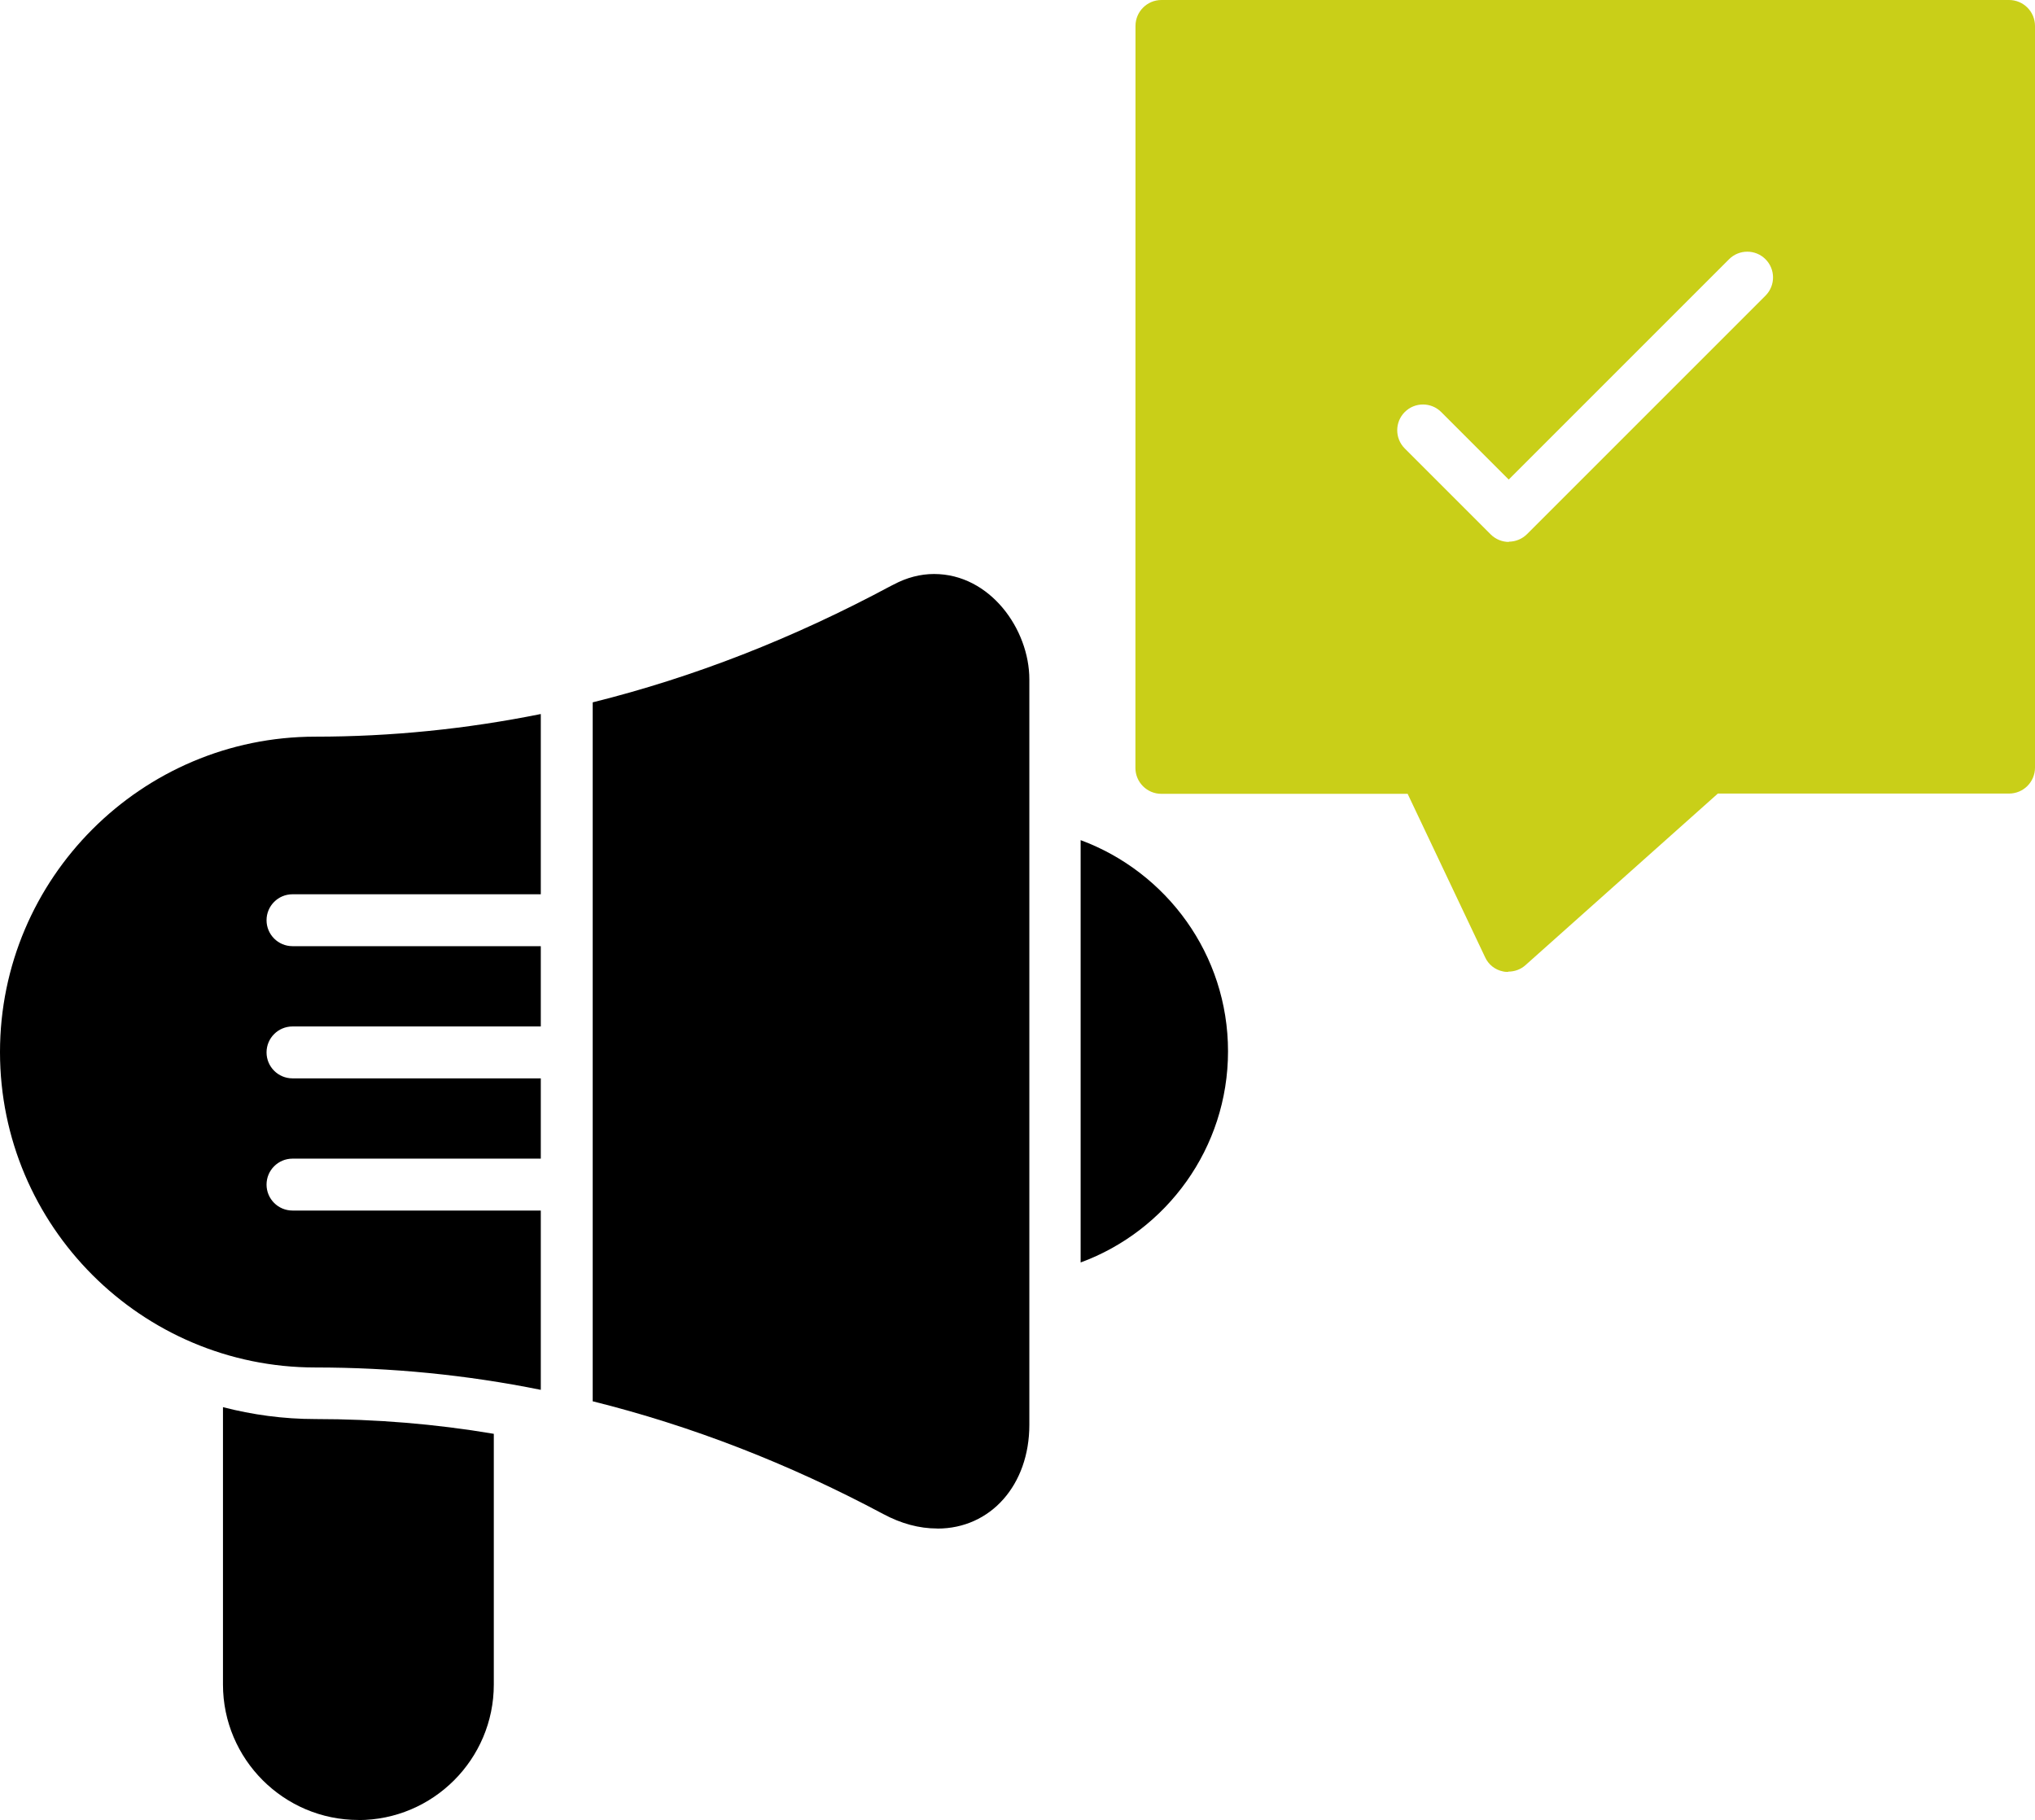
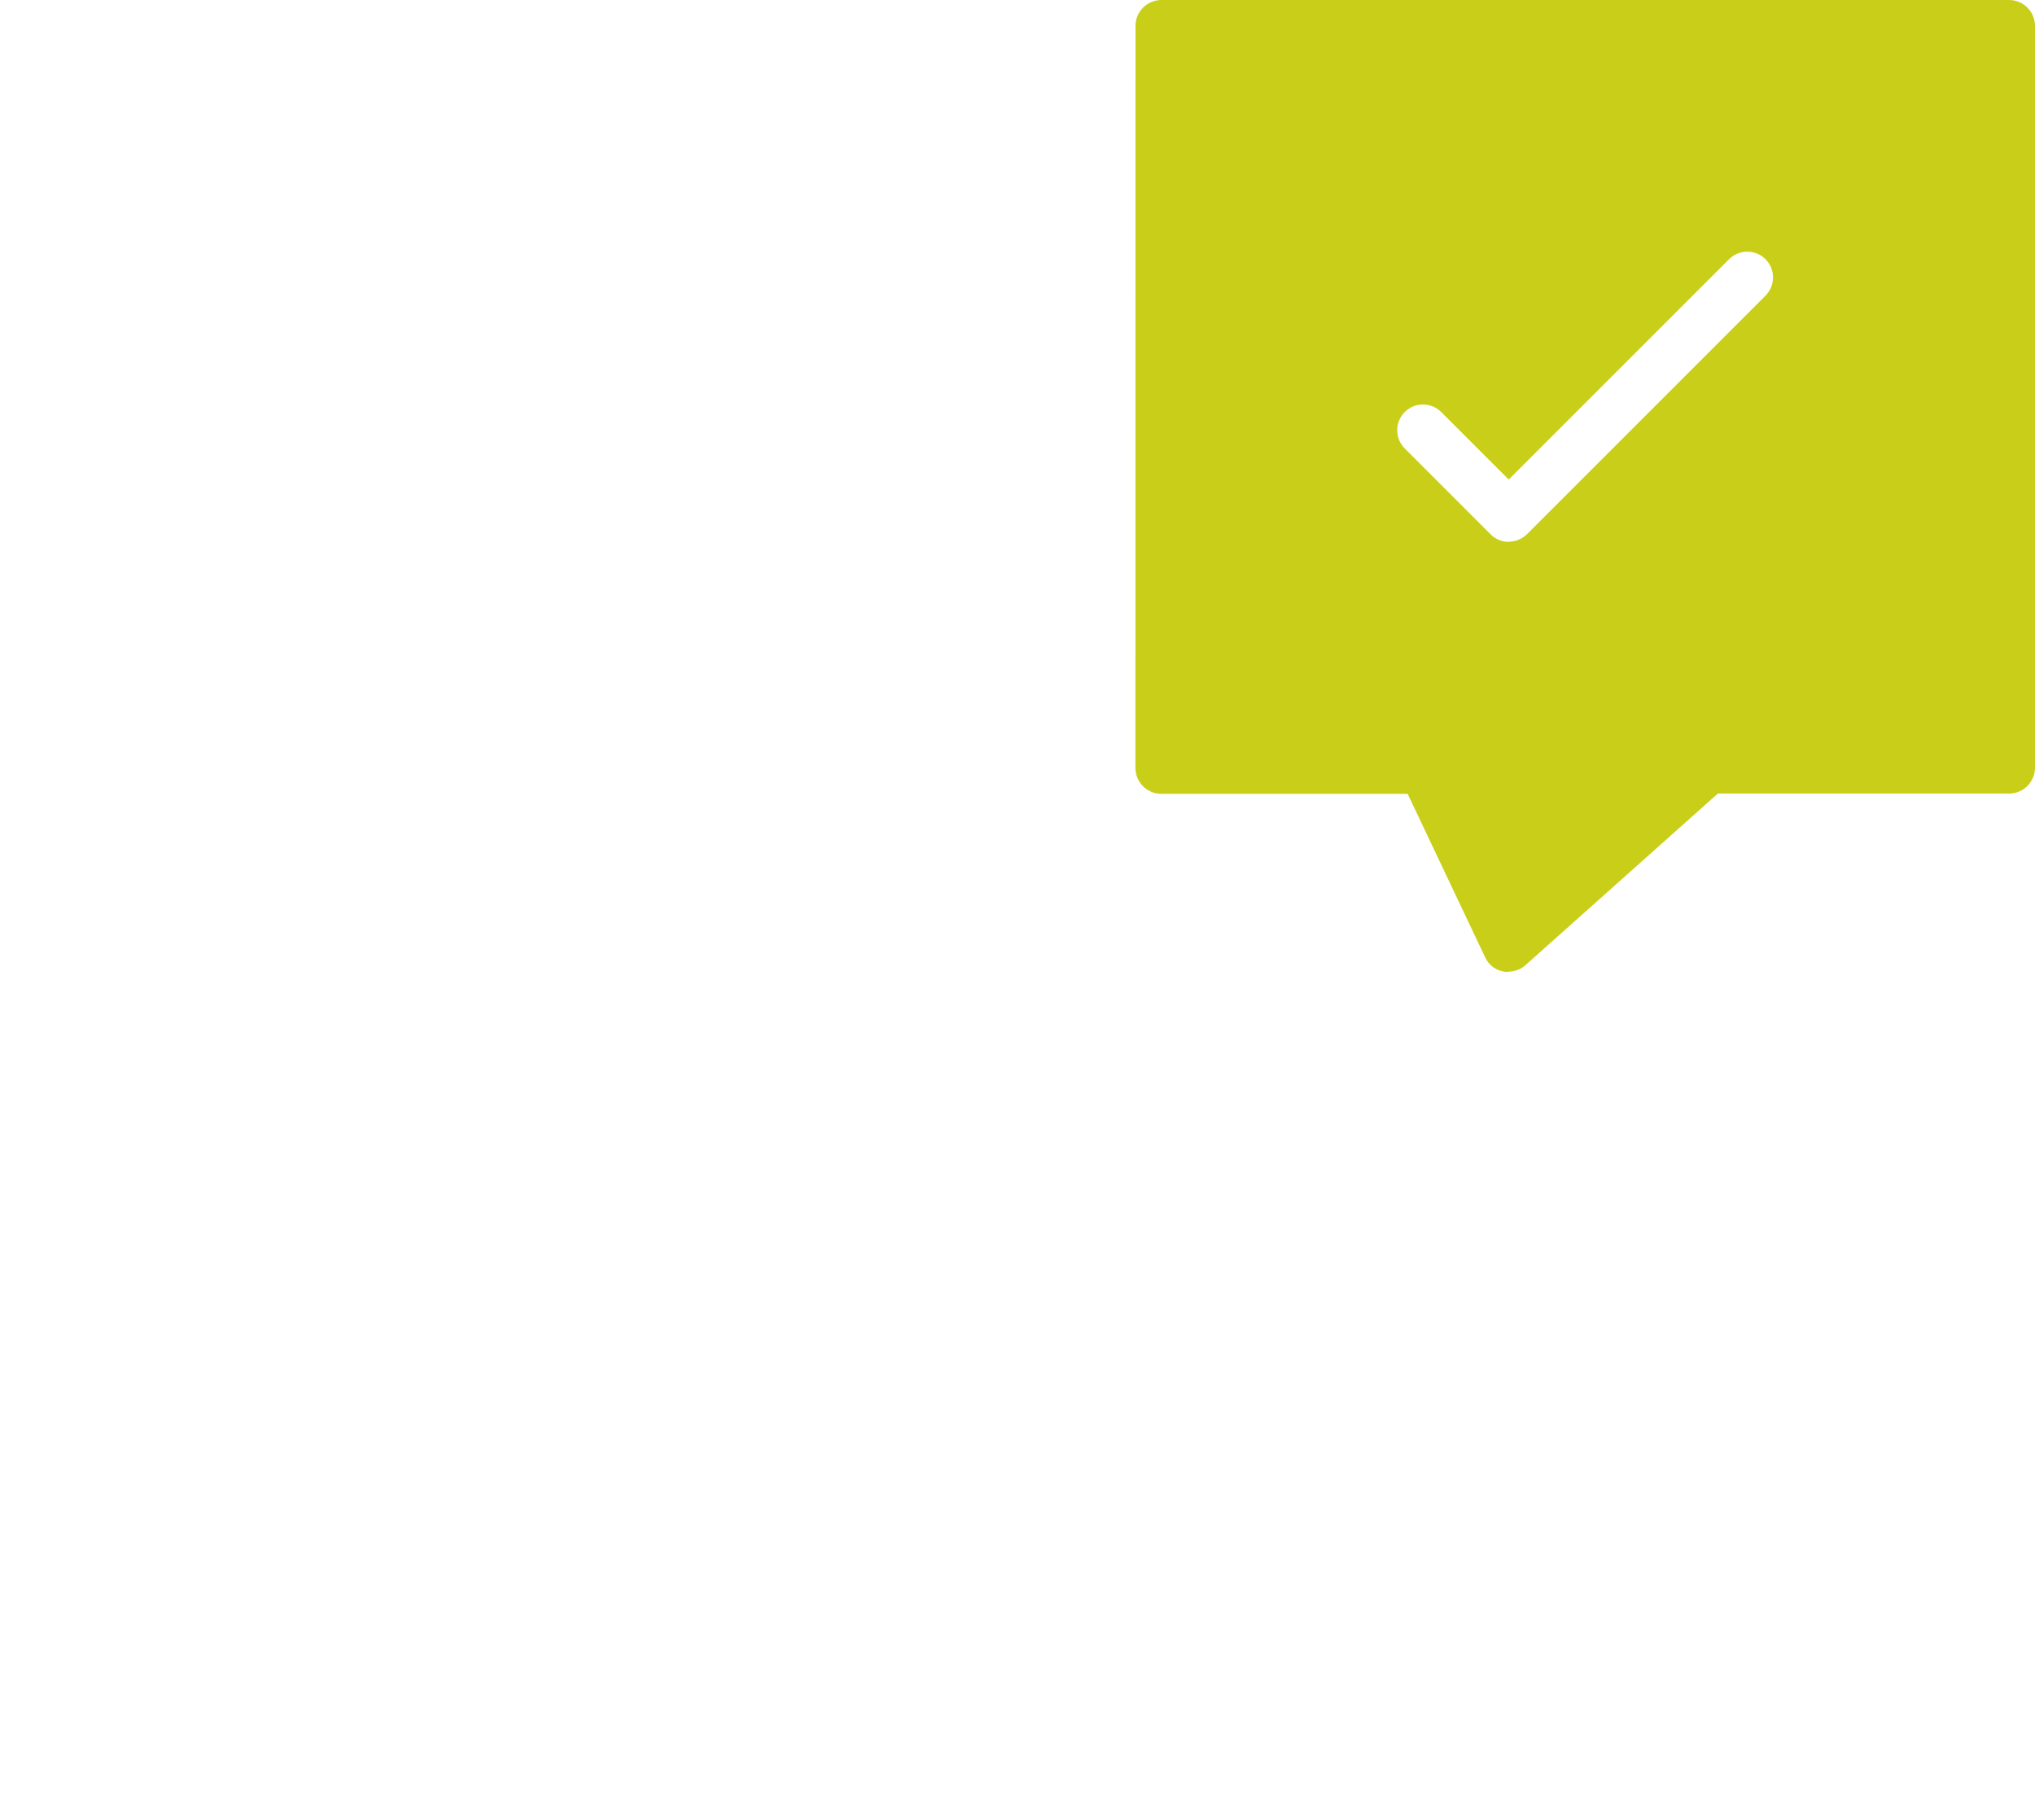
<svg xmlns="http://www.w3.org/2000/svg" width="4000" height="3578" viewBox="0 0 4000 3578" fill="none">
-   <path fill-rule="evenodd" clip-rule="evenodd" d="M1841.95 3004.59C1806.75 3004.59 1771.2 2994.97 1736 2976.08C1549.67 2876.64 1358.89 2802.79 1165.02 2754.53V1380.6C1363.36 1331.31 1558.96 1254.89 1750.59 1152.02L1756.77 1148.93C1782.19 1135.36 1809.15 1128.32 1835.94 1128.32C1946.36 1128.32 2023.29 1237.37 2023.29 1335.43V2800.72C2023.29 2919.05 1947.22 3004.75 1842.64 3004.75L1841.95 3004.59ZM1062.99 2732.03C916.686 2702.49 768.829 2688.07 619.948 2688.07C277.873 2688.07 0 2409.85 0 2068.07C0 1726.47 278.194 1448.06 619.948 1448.06C768.491 1448.06 916.176 1433.12 1062.99 1403.58V1757.88H574.932C546.769 1757.88 523.927 1780.72 523.927 1808.89C523.927 1837.06 546.767 1859.9 574.932 1859.9H1062.99V2017.73H574.932C546.769 2017.73 523.927 2040.57 523.927 2068.74C523.927 2096.91 546.767 2119.75 574.932 2119.75H1062.99V2277.57H574.932C546.769 2277.57 523.927 2300.42 523.927 2328.58C523.927 2356.75 546.767 2379.59 574.932 2379.59H1062.99V2733.55V2732.03Z" fill="black" />
-   <path fill-rule="evenodd" clip-rule="evenodd" d="M2124.1 1651.46C2292.91 1713.97 2413.8 1876.1 2413.8 2066.56C2413.8 2256.84 2292.91 2419.65 2124.1 2481.65V1651.1V1651.46Z" fill="black" />
-   <path fill-rule="evenodd" clip-rule="evenodd" d="M704.624 3577.55C557.801 3577.55 438.277 3458.02 438.277 3311.18V2766.09C496.32 2781.04 556.939 2789.45 619.791 2789.45C738.453 2789.45 855.914 2799.07 970.628 2818.48V3311.37C970.628 3458.21 851.104 3577.74 704.281 3577.74L704.624 3577.55Z" fill="black" />
  <path fill-rule="evenodd" clip-rule="evenodd" d="M2964.69 1910.46C2961.26 1910.46 2958.17 1910.46 2954.56 1909.6C2938.76 1906.51 2925.54 1896.03 2919.02 1881.43L2766.87 1560.45H2282.76C2254.6 1560.45 2231.76 1537.61 2231.76 1509.44L2231.93 51.009C2231.93 22.844 2254.77 0 2282.93 0H3949C3977.16 0 4000 22.841 4000 51.009V1508.91C4000 1537.08 3977.16 1559.92 3949 1559.92H3376.61L2998.47 1897.22C2989.2 1905.64 2977.01 1909.93 2964.64 1909.93L2964.69 1910.46ZM2966.07 1065.3C2952.5 1065.3 2939.62 1059.98 2930.01 1050.36L2761.2 881.543C2741.45 861.793 2741.45 829.677 2761.2 809.928C2780.95 790.177 2813.06 790.177 2832.81 809.928L2965.55 942.682L3398.65 509.55C3418.4 489.8 3450.51 489.8 3470.26 509.55C3490.01 529.3 3490.01 561.416 3470.26 581.166L3001.62 1049.84C2992.01 1059.46 2979.13 1064.78 2965.56 1064.78L2966.07 1065.3Z" fill="#C9CF18" />
</svg>